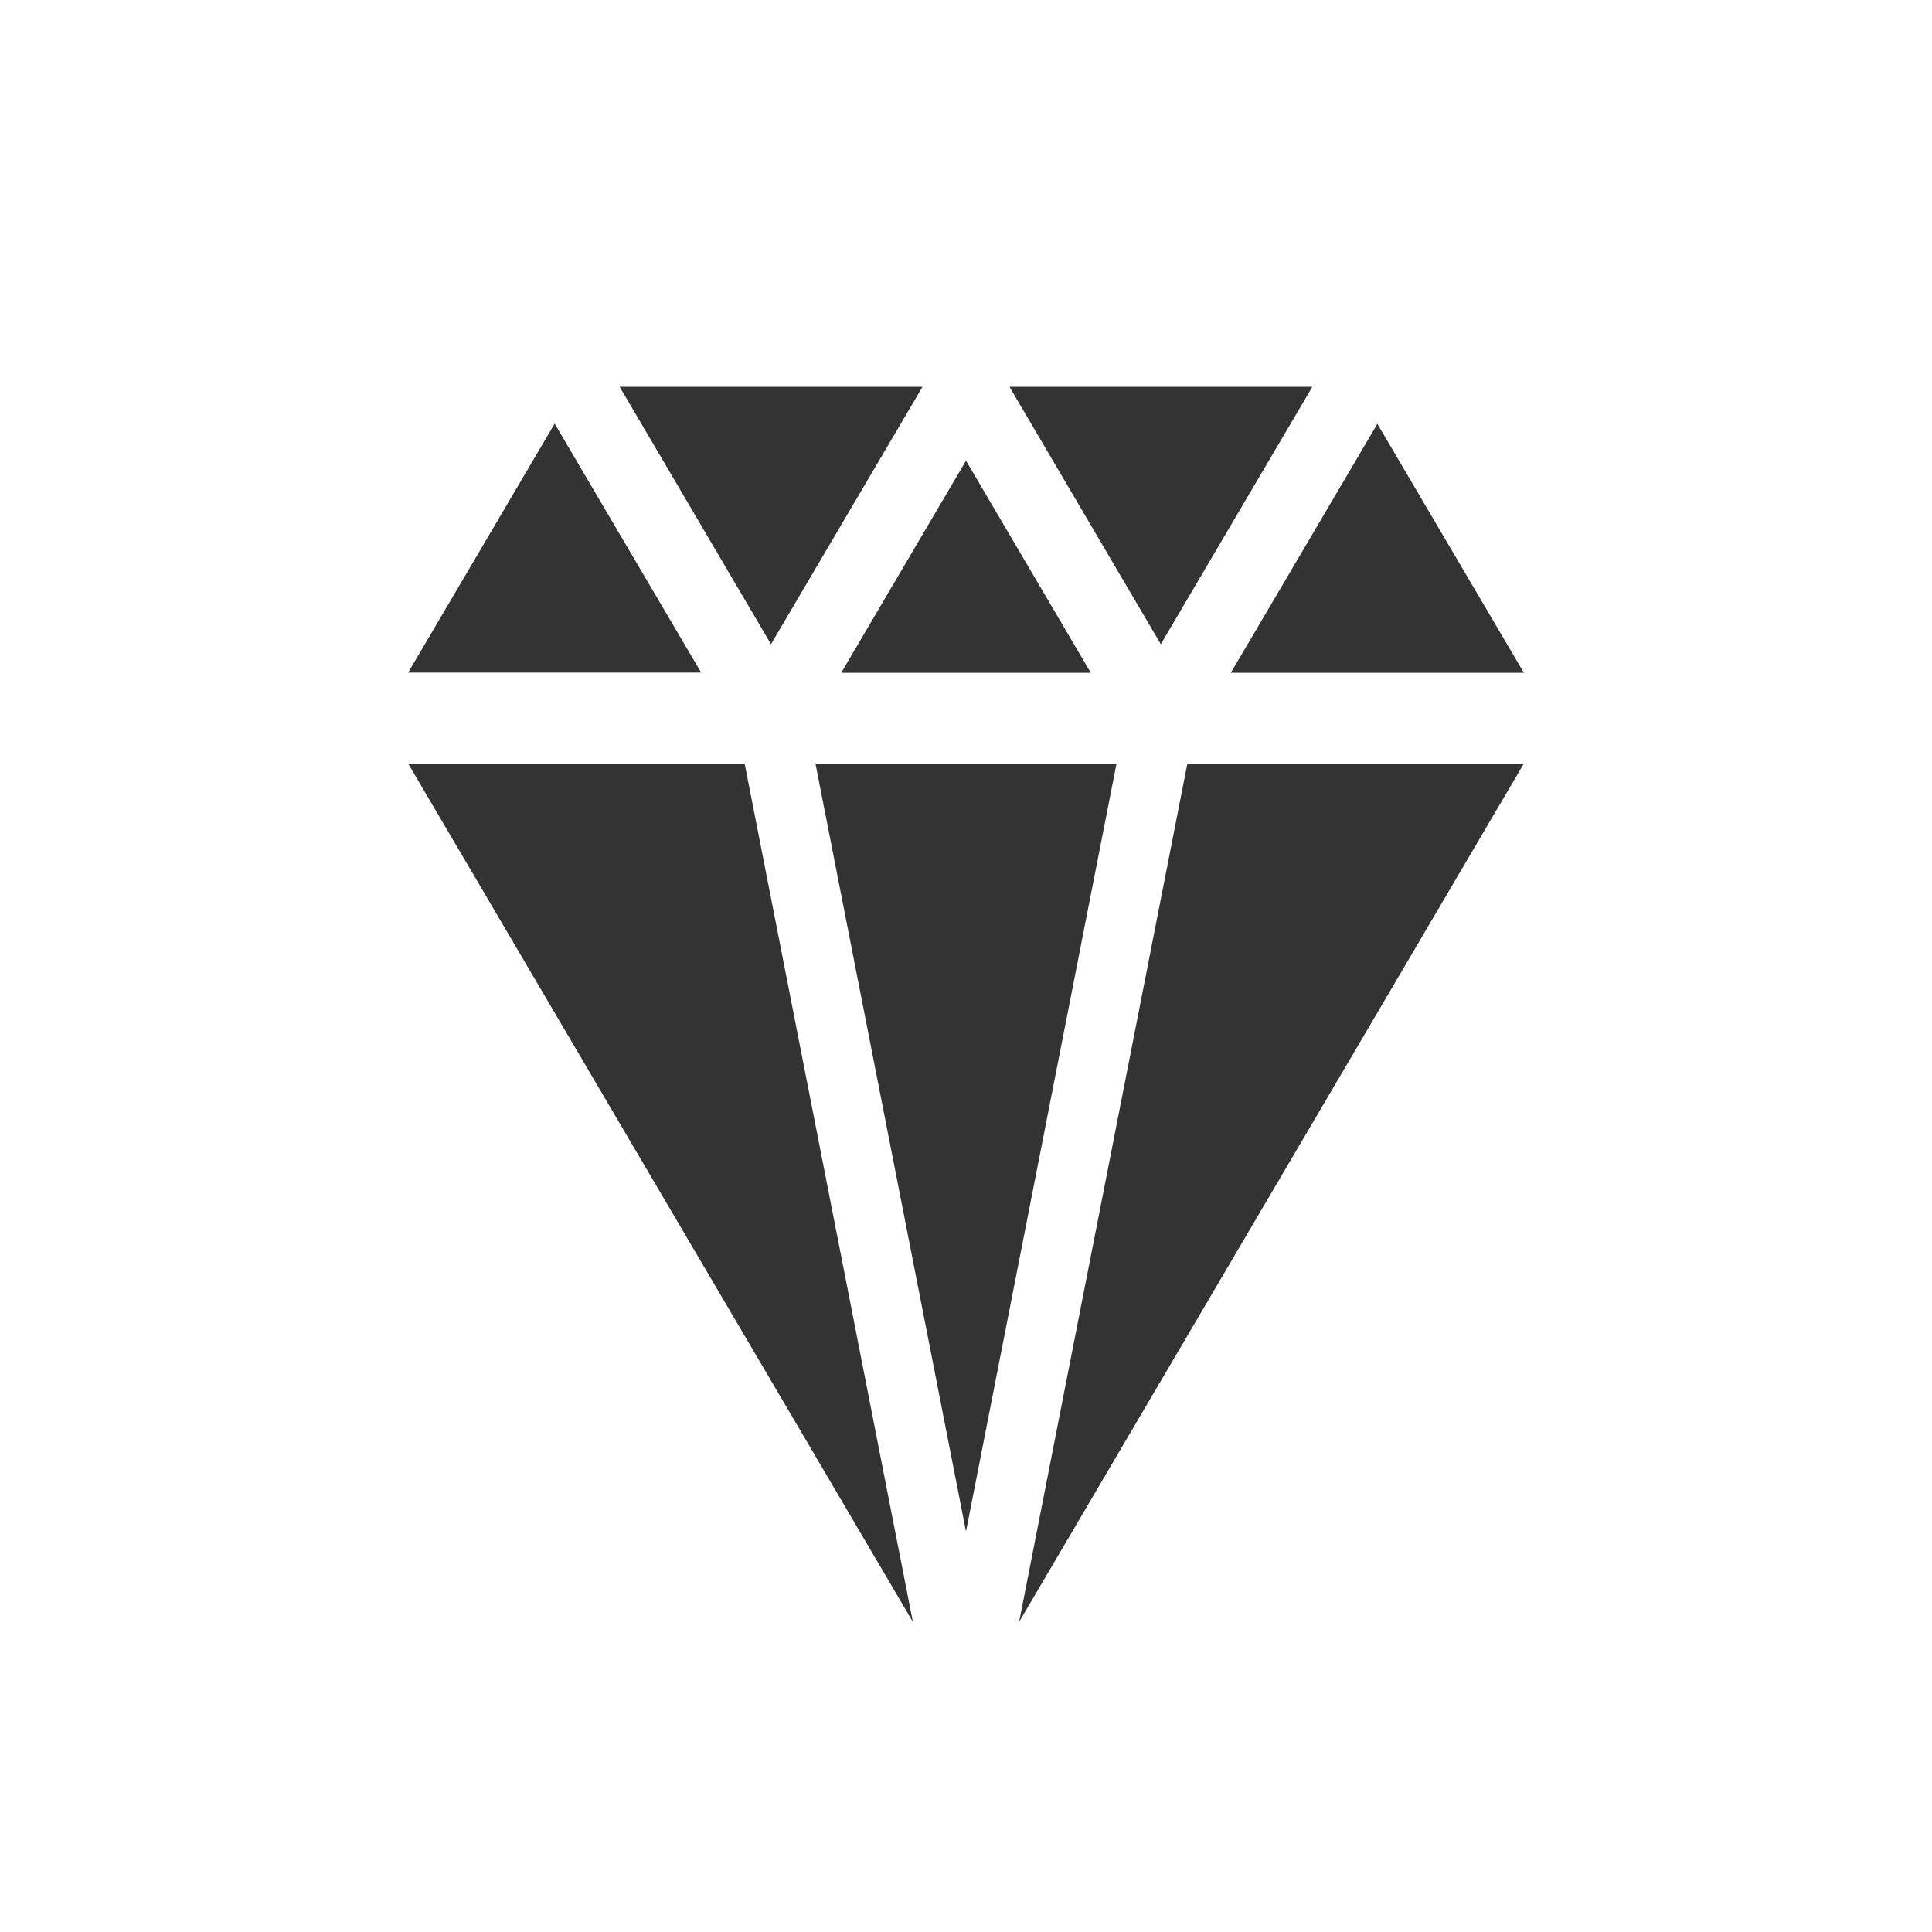
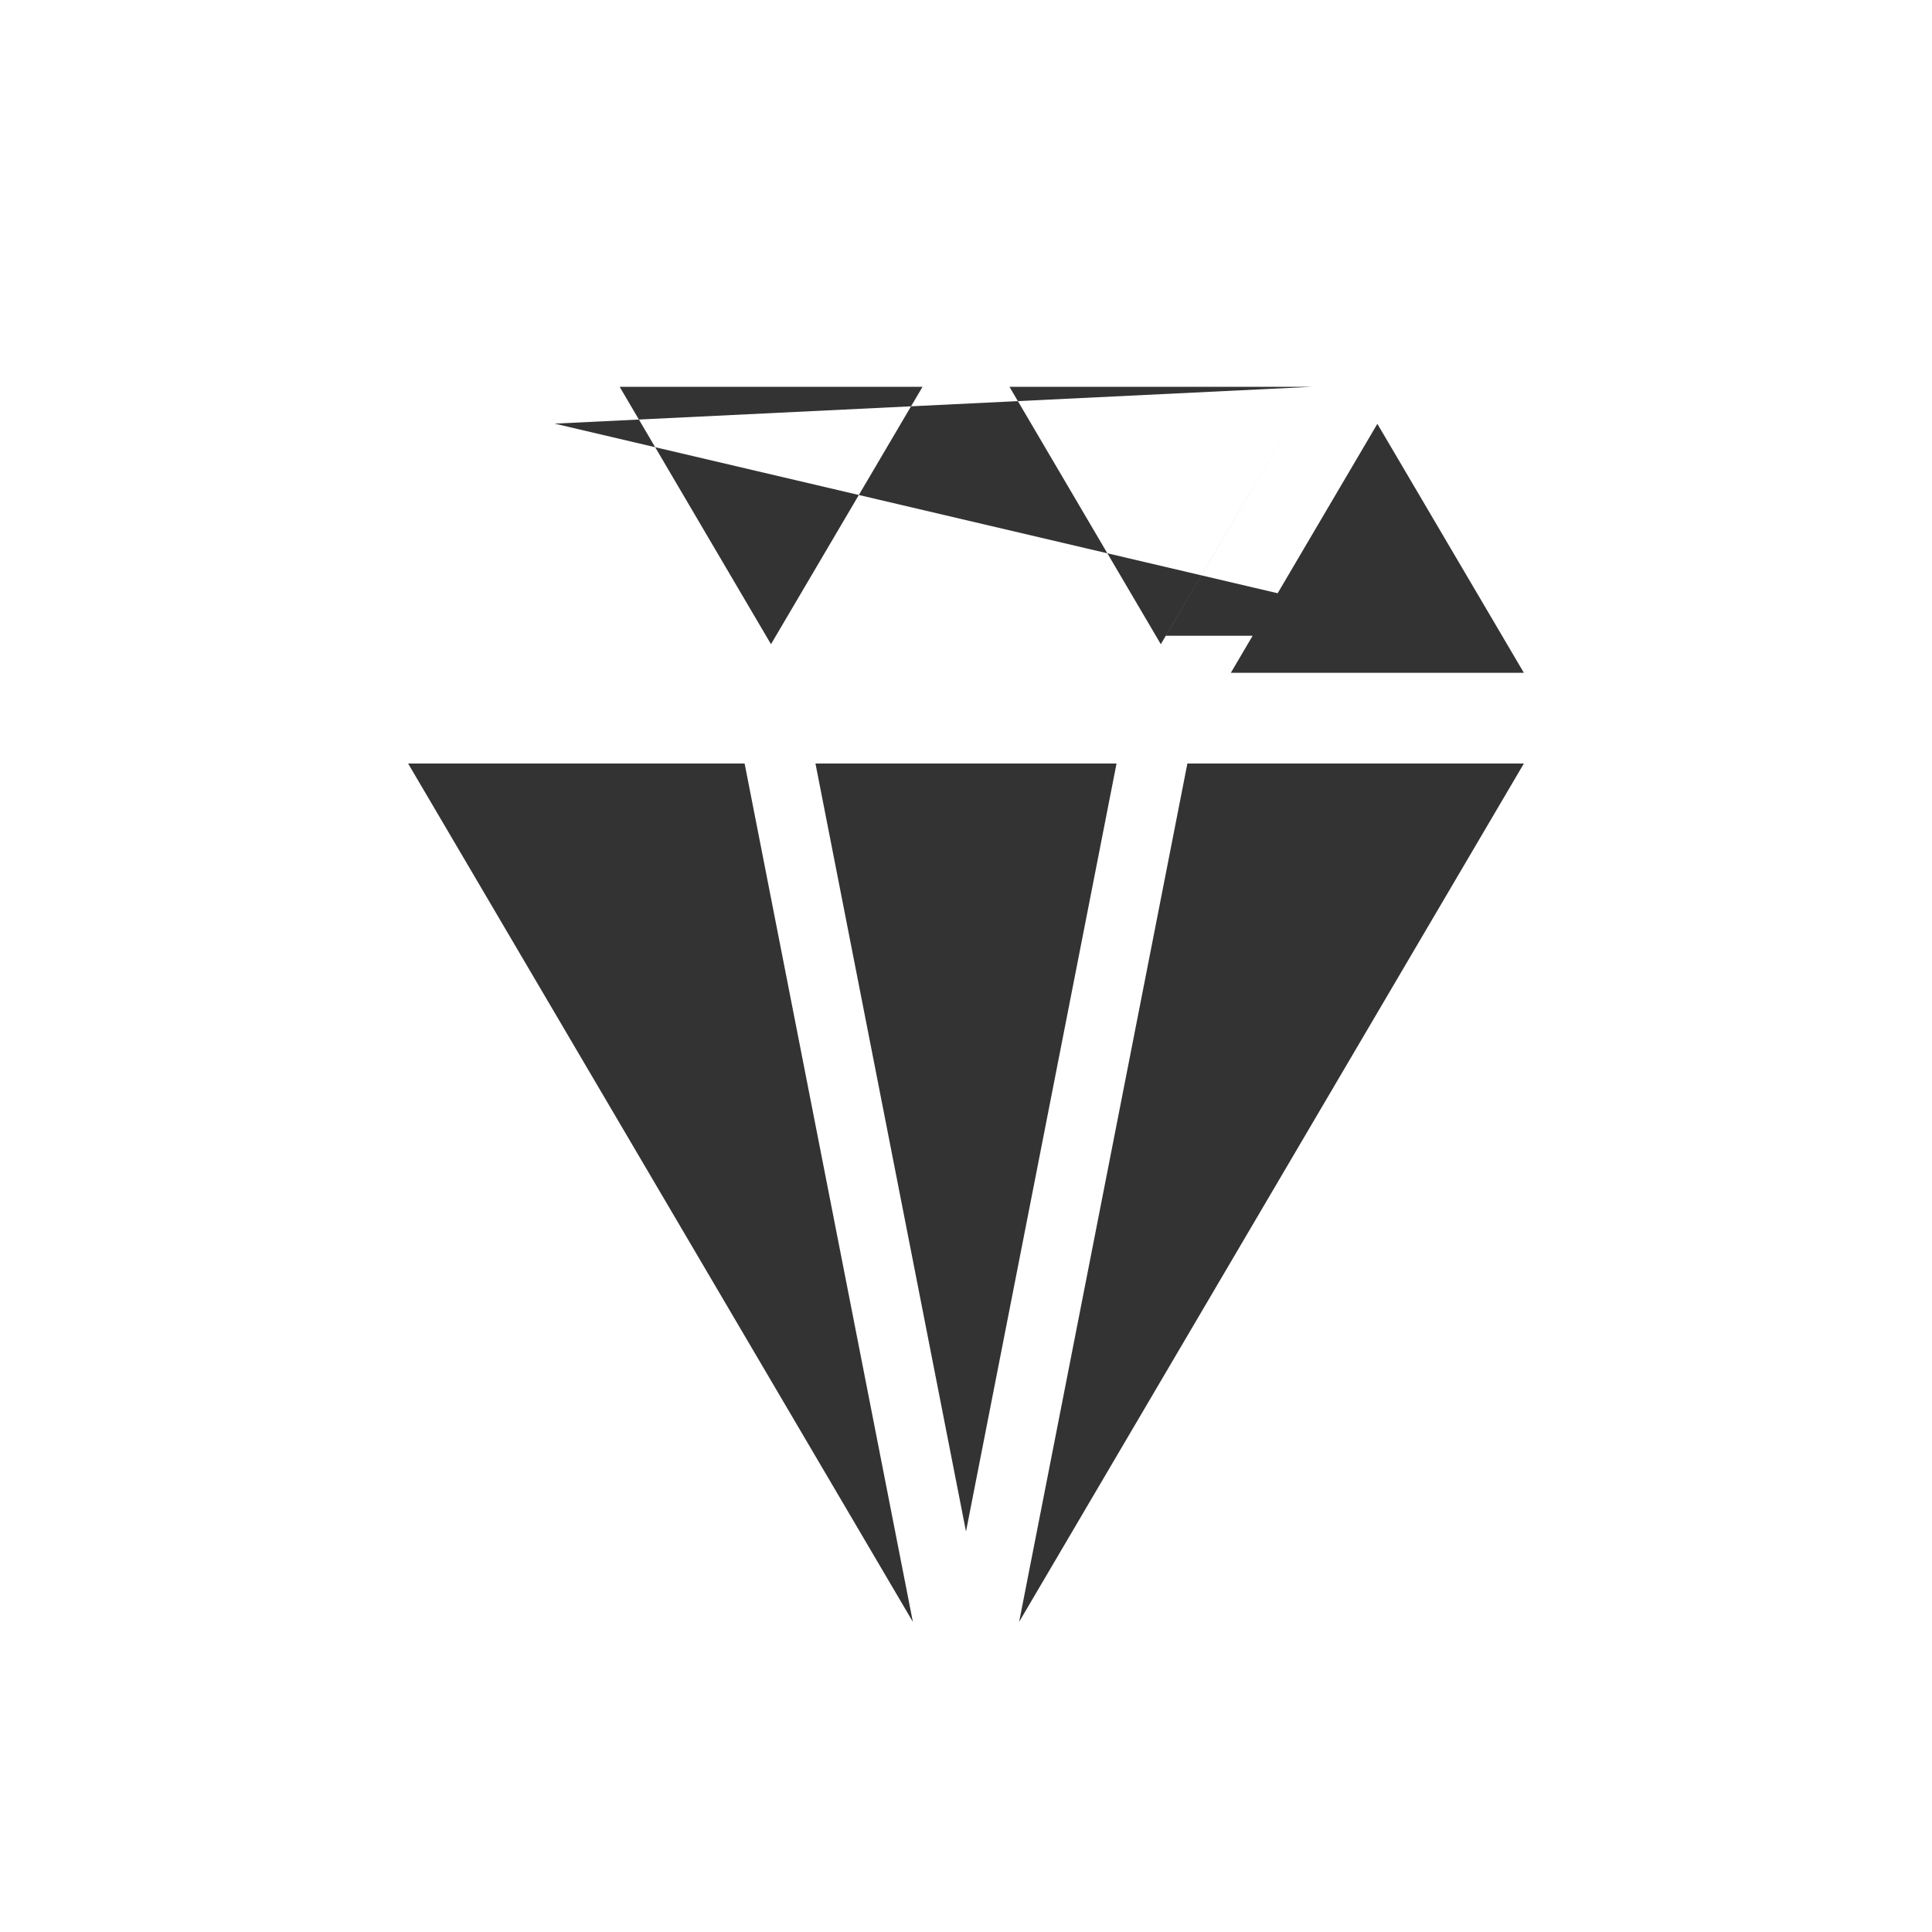
<svg xmlns="http://www.w3.org/2000/svg" version="1.1" id="Laag_1" x="0px" y="0px" viewBox="0 0 96 96" style="enable-background:new 0 0 96 96;" xml:space="preserve">
  <style type="text/css">
	.st0{fill:#333333;}
</style>
  <g>
    <g>
      <g>
-         <path class="st0" d="M45.84,19.22L45.84,19.22l-15.05,0l7.52,12.79L45.84,19.22z M75.72,33.43l-7.28-12.37l-7.28,12.37H75.72z      M65.21,19.22H50.16l0,0l7.52,12.79L65.21,19.22z M27.56,21.05l-7.28,12.37h14.56L27.56,21.05z M20.28,37.94     c2.19,3.72,20.94,35.61,25.08,42.65L37,37.94H20.28z M50.64,80.59l25.08-42.65H59L50.64,80.59z M40.52,37.94L48,76.1l7.48-38.16     H40.52z" />
+         <path class="st0" d="M45.84,19.22L45.84,19.22l-15.05,0l7.52,12.79L45.84,19.22z M75.72,33.43l-7.28-12.37l-7.28,12.37H75.72z      M65.21,19.22H50.16l0,0l7.52,12.79L65.21,19.22z l-7.28,12.37h14.56L27.56,21.05z M20.28,37.94     c2.19,3.72,20.94,35.61,25.08,42.65L37,37.94H20.28z M50.64,80.59l25.08-42.65H59L50.64,80.59z M40.52,37.94L48,76.1l7.48-38.16     H40.52z" />
      </g>
    </g>
-     <polygon class="st0" points="54.2,33.43 48,22.89 41.8,33.43  " />
  </g>
  <g>
</g>
  <g>
</g>
  <g>
</g>
  <g>
</g>
  <g>
</g>
  <g>
</g>
</svg>